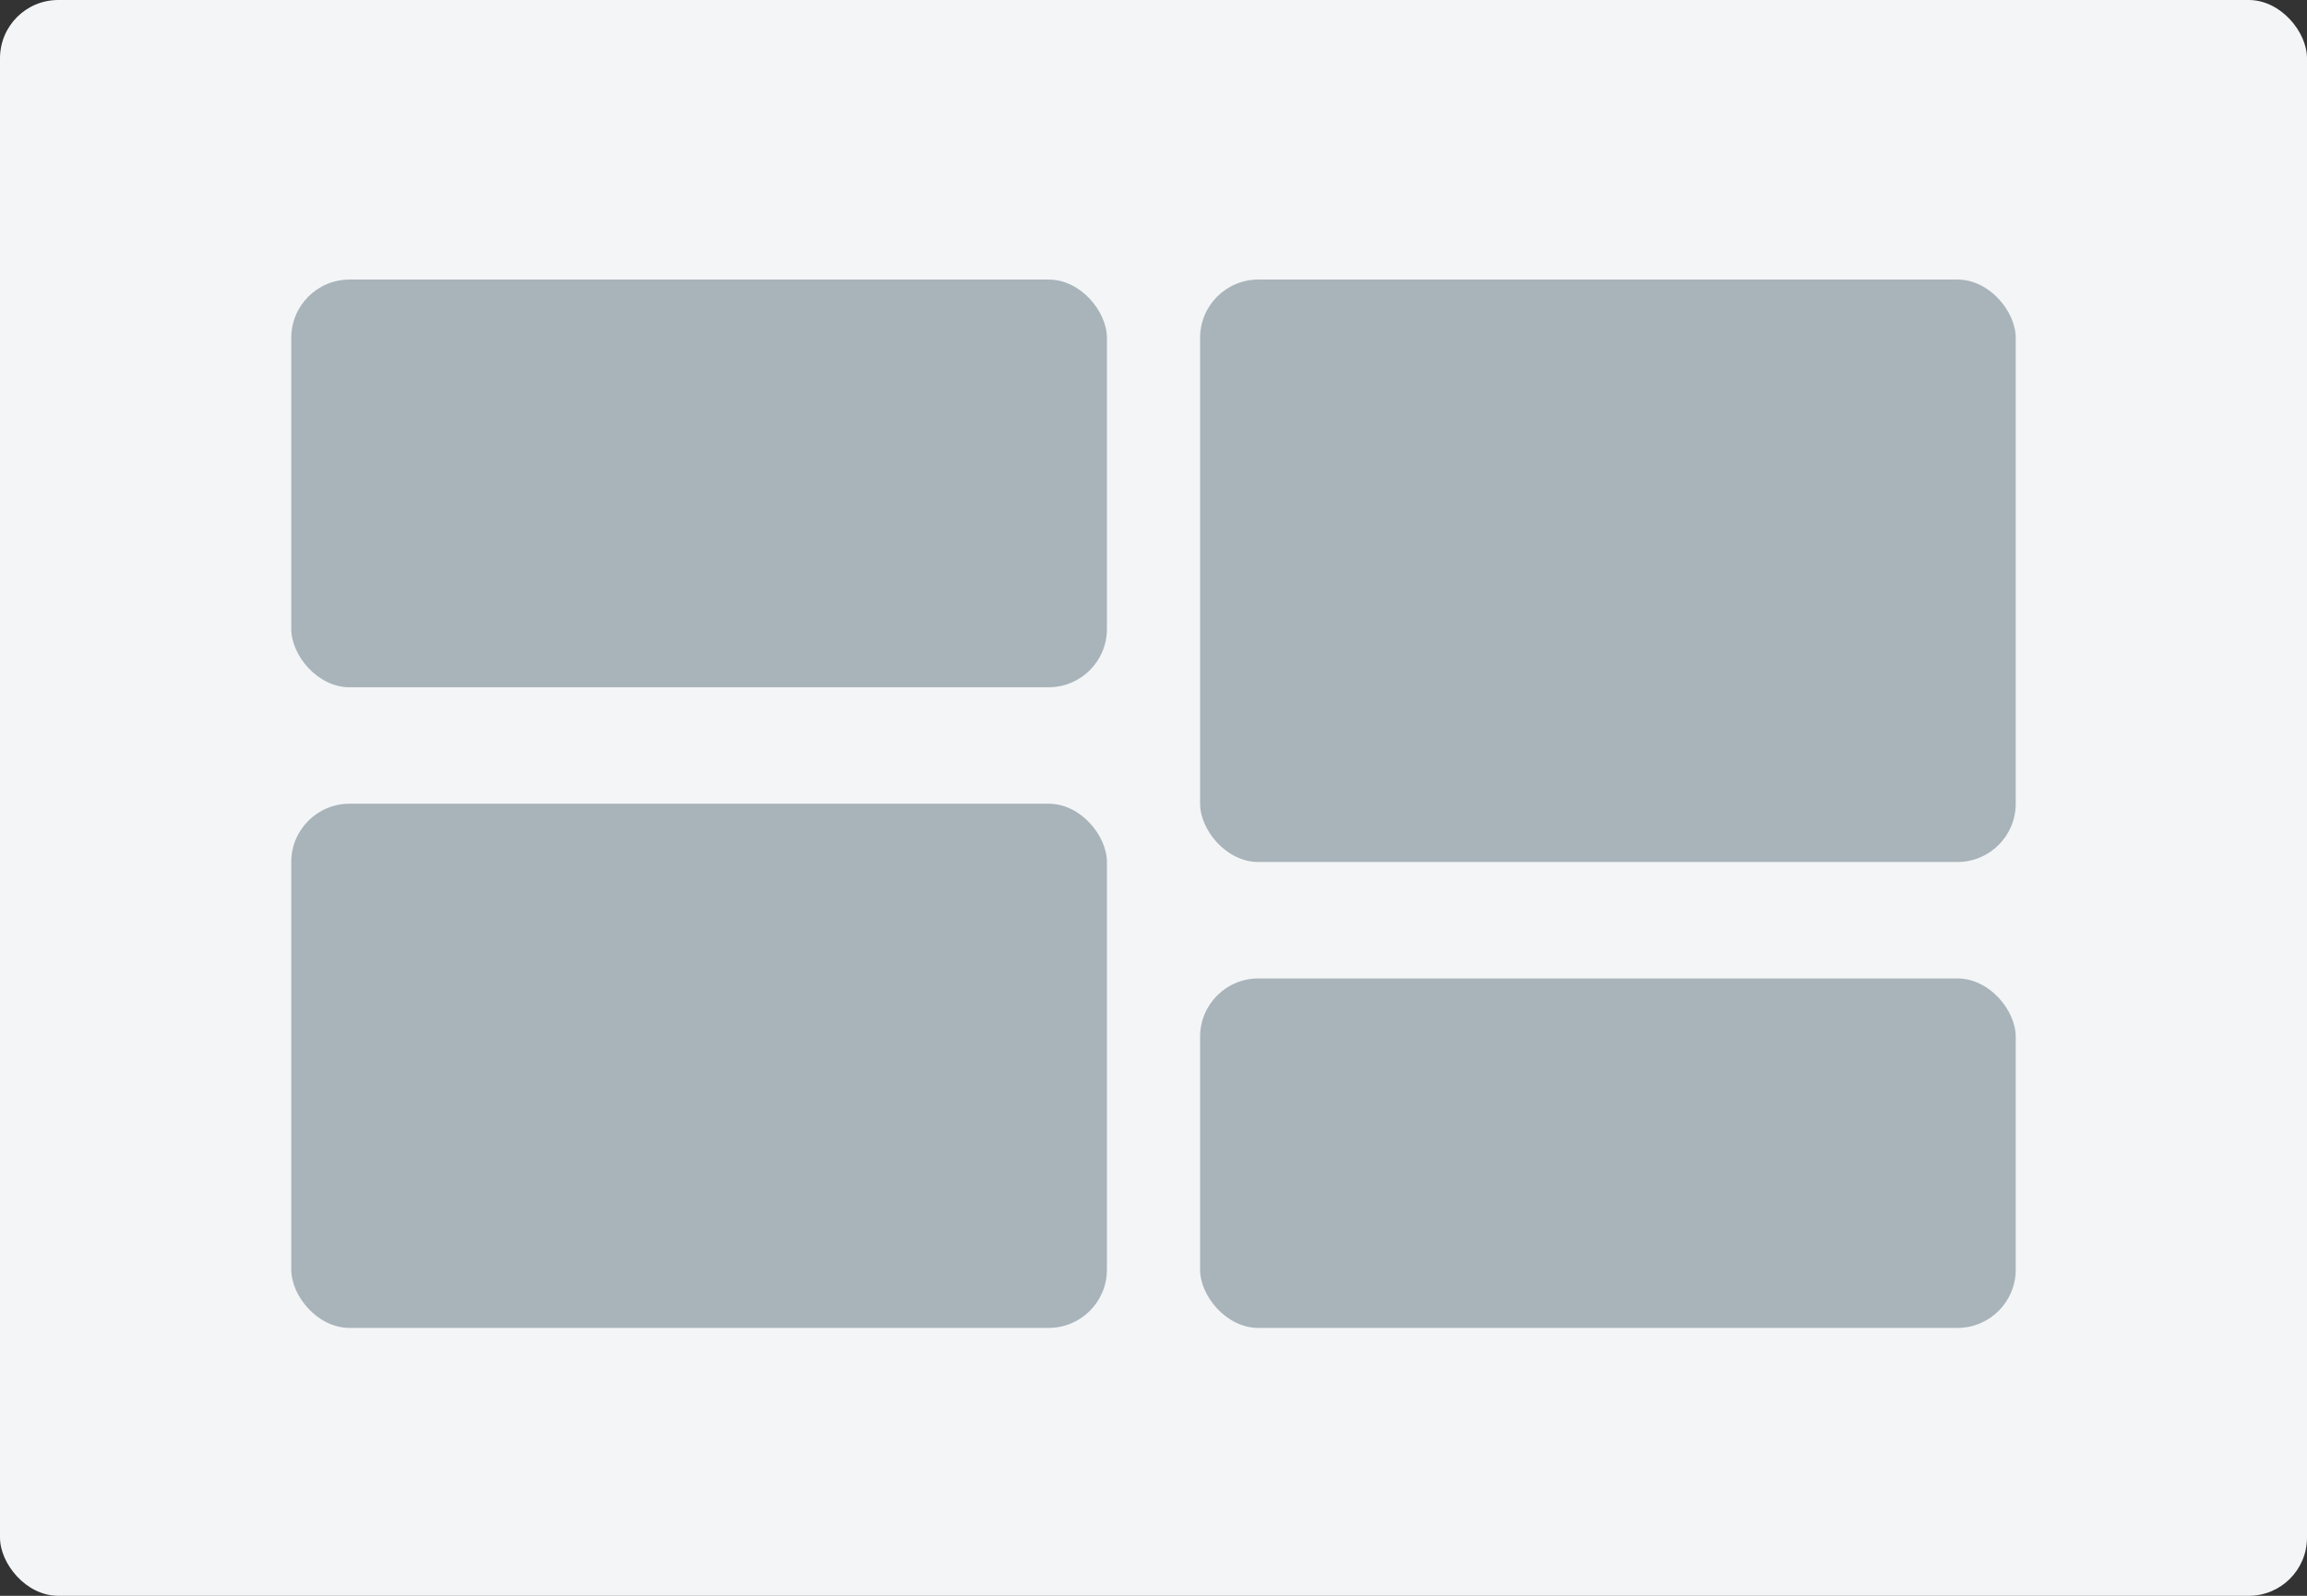
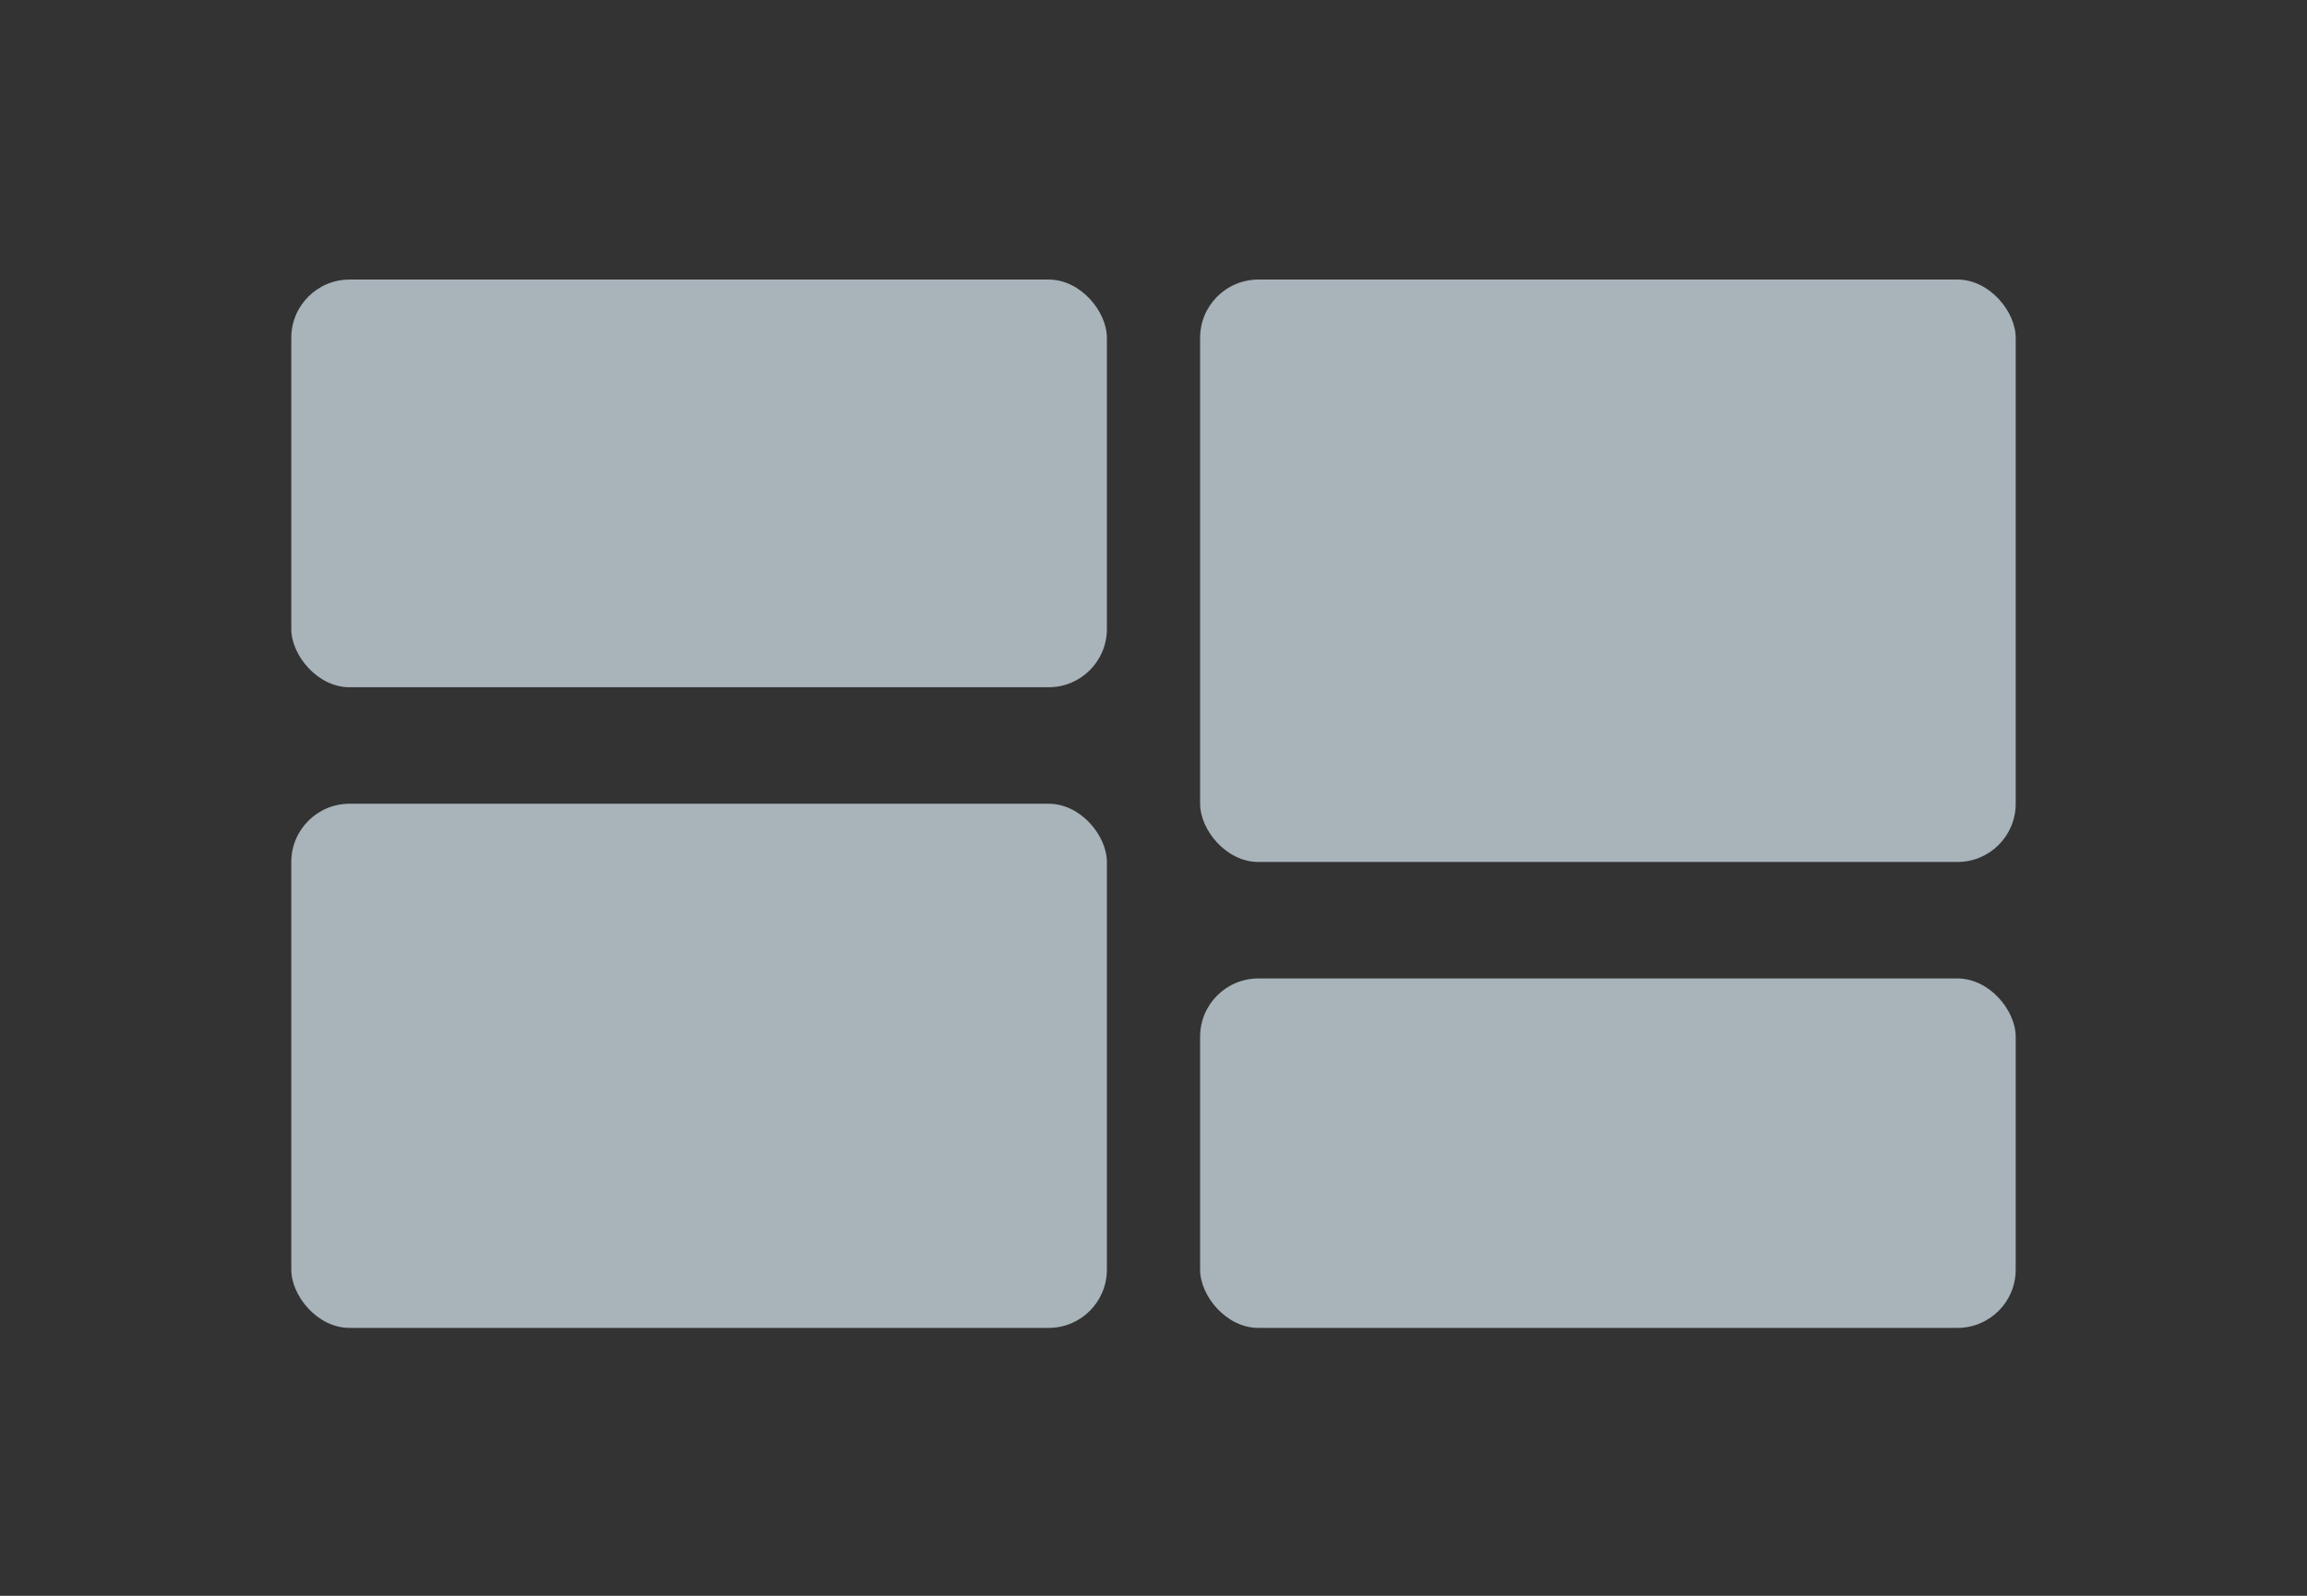
<svg xmlns="http://www.w3.org/2000/svg" height="137" viewBox="0 0 198 137" width="198">
  <rect x="0" y="0" width="198" height="137" fill="#333333" stroke="none" />
-   <rect fill="#f3f5f7" height="137" rx="5" width="198" />
  <g fill="#a8b3ba">
    <rect height="35" rx="5" width="70" x="25" y="24" />
    <rect height="50" rx="5" width="70" x="103" y="24" />
    <rect height="45" rx="5" width="70" x="25" y="69" />
    <rect height="30" rx="5" width="70" x="103" y="84" />
  </g>
</svg>